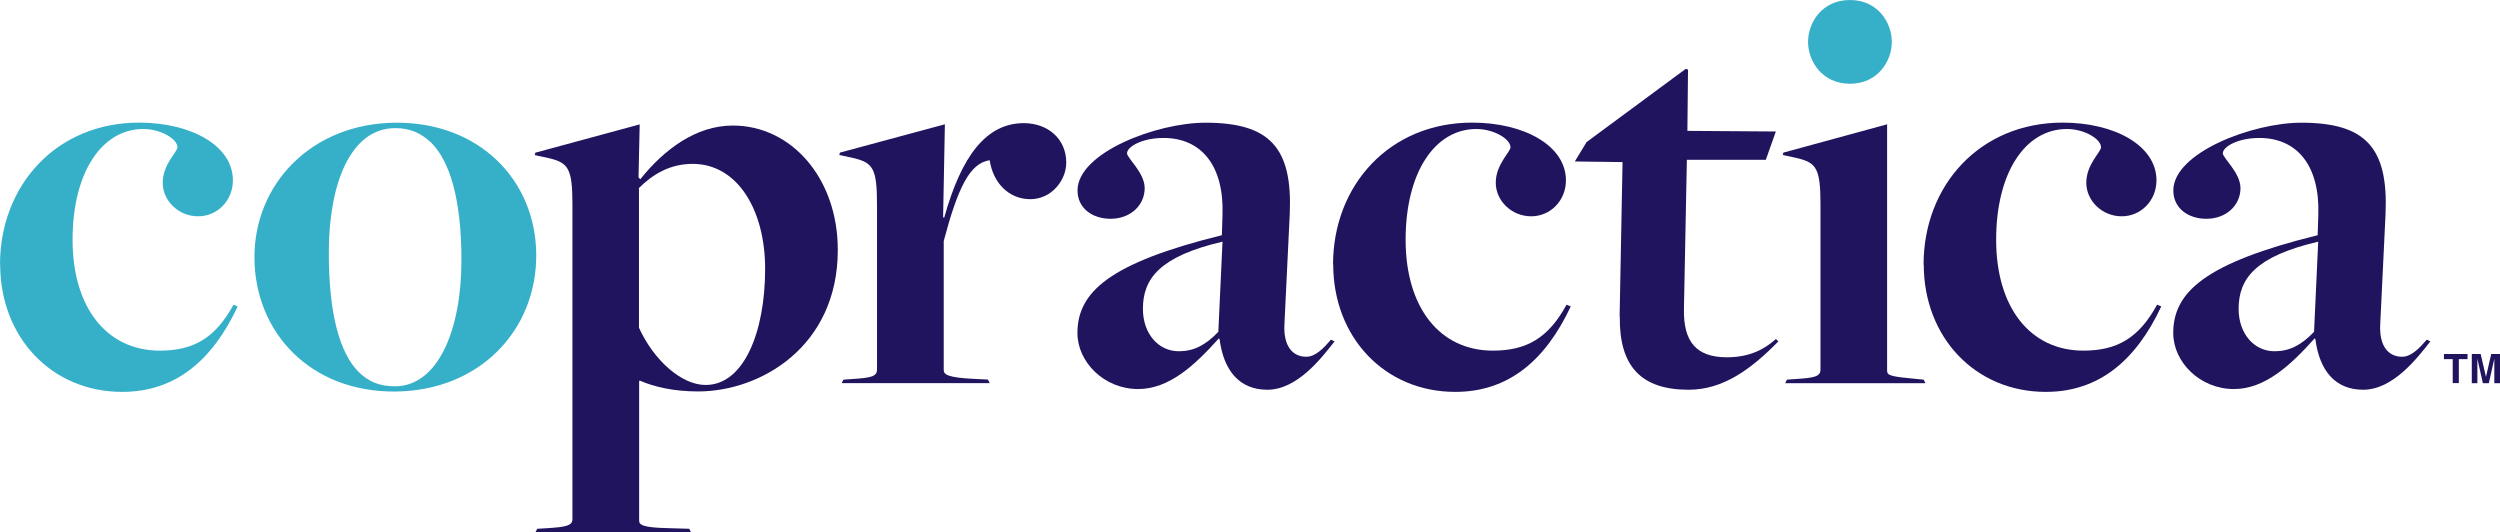
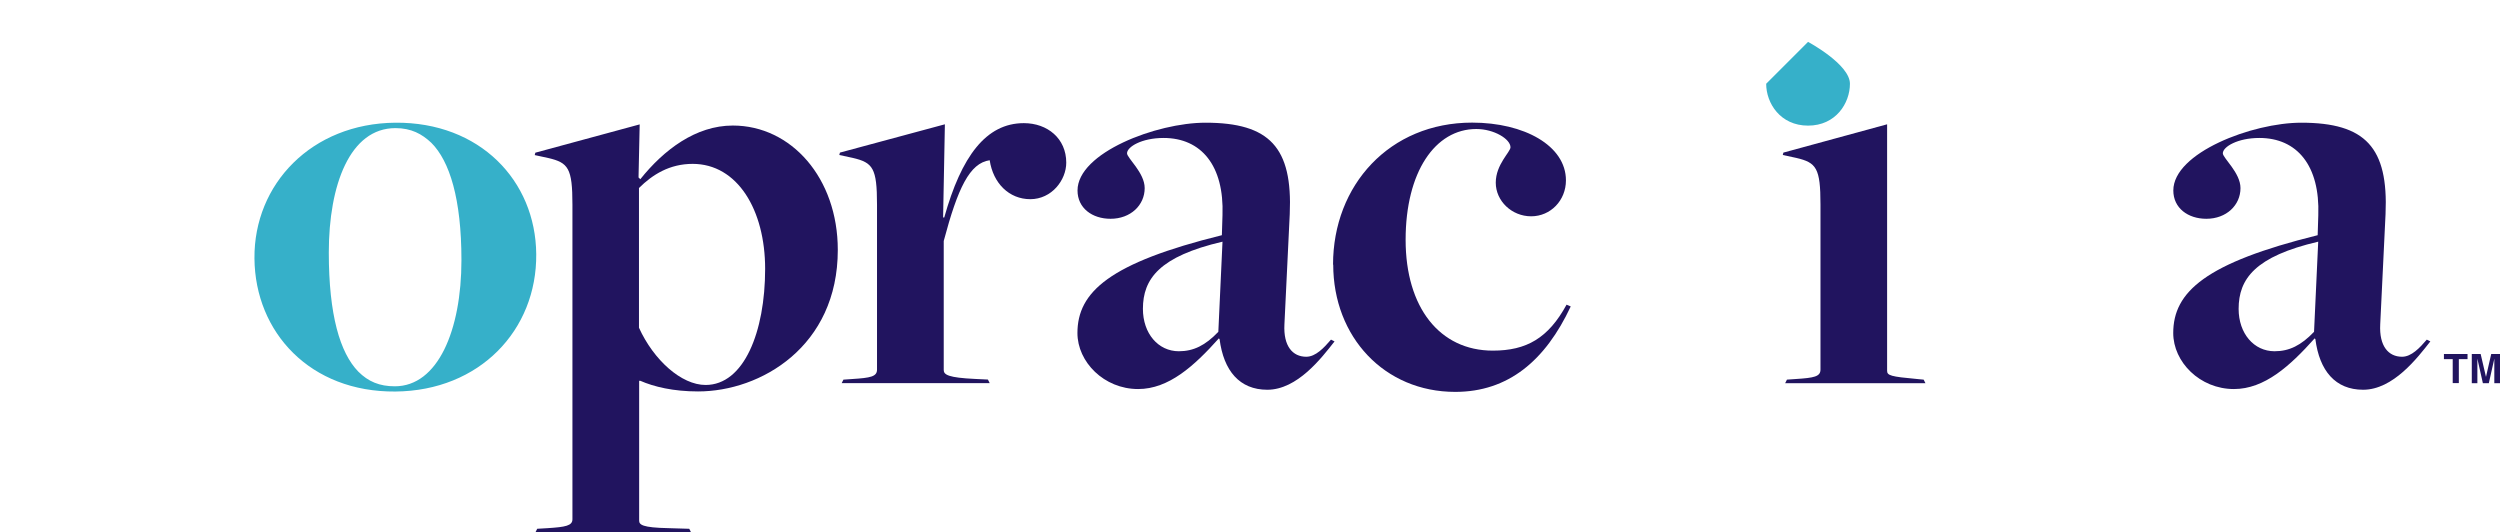
<svg xmlns="http://www.w3.org/2000/svg" id="Layer_2" viewBox="0 0 281.78 60">
  <defs>
    <style>.cls-1{fill:#21145f;}.cls-2{fill:#36b0c9;}</style>
  </defs>
  <g id="Layer_2-2">
-     <path class="cls-2" d="M0,29.83C0,20.86,6.38,13.82,15.68,13.82c5.85,0,10.57,2.59,10.57,6.51,0,2.26-1.73,4.05-3.92,4.05s-3.99-1.73-3.99-3.79,1.66-3.46,1.66-3.99c0-.93-1.86-2.06-3.85-2.06-4.65,0-7.97,4.85-7.97,12.49s3.85,12.49,9.83,12.49c3.79,0,6.25-1.4,8.31-5.18l.47.2c-2.86,6.11-7.04,9.63-13.02,9.63-7.97,0-13.75-6.18-13.75-14.35Z" />
    <path class="cls-2" d="M28.68,29.12c-.07-8.37,6.44-15.21,15.88-15.29,9.5-.08,15.81,6.51,15.88,14.81.08,8.57-6.38,15.41-15.88,15.49-9.57.08-15.81-6.64-15.88-15.01ZM52.01,29.32c0-6.91-1.33-11.16-3.39-13.22-1.06-1-2.26-1.66-4.05-1.66-5.12,0-7.51,6.38-7.51,14.02,0,7.04,1.26,11.3,3.32,13.42,1.13,1.13,2.39,1.66,4.12,1.66,4.85,0,7.51-6.31,7.51-14.22Z" />
    <path class="cls-1" d="M60.53,59.6l1.2-.07c1.99-.13,2.79-.27,2.79-1V23.06c0-4.12-.47-4.72-2.72-5.25l-1.53-.33.07-.27,11.76-3.19-.13,5.98.2.2c2.66-3.32,6.25-6.05,10.43-6.05,6.58,0,11.83,5.91,11.83,14.02,0,10.9-8.7,15.95-15.75,15.95-2.79,0-4.98-.53-6.51-1.2h-.13v15.75c0,.47.33.8,3.32.86l2.33.07.2.4h-17.54l.2-.4ZM86.24,30.3c0-6.64-3.12-11.83-8.17-11.83-2.59,0-4.52,1.2-6.05,2.72v15.75c1.66,3.65,4.78,6.45,7.51,6.45,4.32,0,6.71-5.98,6.71-13.09Z" />
    <path class="cls-1" d="M95.06,42.79l1-.07c2.06-.13,2.79-.27,2.79-1.06v-18.61c0-4.12-.47-4.72-2.72-5.25l-1.53-.33.07-.27,11.83-3.19-.2,10.5h.13c1.93-6.91,4.72-10.63,8.97-10.63,2.66,0,4.78,1.73,4.78,4.45,0,1.99-1.66,4.12-4.05,4.12s-4.19-1.79-4.58-4.39c-2.26.33-3.59,3.12-5.18,9.1v14.55c0,.53.53.86,3.52,1l1.46.07.2.4h-16.68l.2-.4Z" />
    <path class="cls-1" d="M137.45,38.21l-.07-.07c-2.79,3.12-5.65,5.71-9.1,5.71-3.85,0-6.84-3.06-6.84-6.31,0-4.65,3.65-7.91,16.28-11.03l.07-2.26c.2-5.58-2.39-8.7-6.64-8.7-2.46,0-4.12,1-4.12,1.73,0,.53,1.99,2.19,1.99,3.92,0,1.93-1.59,3.46-3.85,3.46-2.06,0-3.72-1.2-3.72-3.19,0-4.25,8.9-7.64,14.42-7.64,7.24,0,9.83,2.79,9.5,10.3l-.6,12.43c-.13,2.46.93,3.65,2.46,3.65,1.06,0,1.99-1,2.79-1.93l.4.2c-1.46,1.86-4.19,5.45-7.58,5.45-3.12,0-4.92-2.13-5.38-5.71ZM137.32,37.41l.47-10.17c-7.11,1.66-8.97,4.19-8.97,7.57,0,2.79,1.73,4.78,4.05,4.78,1.66,0,2.99-.66,4.45-2.19Z" />
    <path class="cls-1" d="M150.25,29.83c0-8.97,6.38-16.01,15.68-16.01,5.85,0,10.57,2.59,10.57,6.51,0,2.26-1.73,4.05-3.92,4.05s-3.99-1.73-3.99-3.79,1.66-3.46,1.66-3.99c0-.93-1.86-2.06-3.85-2.06-4.65,0-7.97,4.85-7.97,12.49s3.85,12.49,9.83,12.49c3.79,0,6.25-1.4,8.31-5.18l.47.2c-2.86,6.11-7.04,9.63-13.02,9.63-7.97,0-13.75-6.18-13.75-14.35Z" />
-     <path class="cls-1" d="M182.55,35.68l.33-17.41-5.38-.07,1.33-2.19,11.16-8.24.27.07-.07,6.91,9.97.07-1.13,3.19h-8.9l-.33,16.81c-.07,3.72,1.4,5.45,4.85,5.45,2.59,0,4.25-.93,5.52-2.06l.27.27c-2.99,3.06-6.18,5.45-10.1,5.45-5.32,0-7.84-2.59-7.77-8.24Z" />
    <path class="cls-1" d="M201.4,42.79l1-.07c2.06-.13,2.79-.27,2.79-1.06v-18.61c0-4.12-.47-4.72-2.72-5.25l-1.53-.33.07-.27,11.69-3.19v27.78c0,.53.4.66,3.39.93l.73.07.2.4h-15.81l.2-.4Z" />
-     <path class="cls-2" d="M203.79,4.72c0-2.19,1.59-4.72,4.72-4.72s4.72,2.53,4.72,4.72-1.59,4.72-4.72,4.72-4.72-2.53-4.72-4.72Z" />
-     <path class="cls-1" d="M216.81,29.83c0-8.97,6.38-16.01,15.68-16.01,5.85,0,10.57,2.59,10.57,6.51,0,2.26-1.73,4.05-3.92,4.05s-3.99-1.73-3.99-3.79,1.66-3.46,1.66-3.99c0-.93-1.86-2.06-3.85-2.06-4.65,0-7.97,4.85-7.97,12.49s3.85,12.49,9.83,12.49c3.79,0,6.25-1.4,8.31-5.18l.47.2c-2.86,6.11-7.04,9.63-13.02,9.63-7.97,0-13.75-6.18-13.75-14.35Z" />
+     <path class="cls-2" d="M203.79,4.72s4.72,2.53,4.72,4.72-1.59,4.72-4.72,4.72-4.72-2.53-4.72-4.72Z" />
    <path class="cls-1" d="M260.96,38.21l-.07-.07c-2.79,3.12-5.65,5.71-9.1,5.71-3.85,0-6.84-3.06-6.84-6.31,0-4.65,3.65-7.91,16.28-11.03l.07-2.26c.2-5.58-2.39-8.7-6.64-8.7-2.46,0-4.12,1-4.12,1.73,0,.53,1.99,2.19,1.99,3.92,0,1.93-1.59,3.46-3.85,3.46-2.06,0-3.72-1.2-3.72-3.19,0-4.25,8.9-7.64,14.42-7.64,7.24,0,9.83,2.79,9.5,10.3l-.6,12.43c-.13,2.46.93,3.65,2.46,3.65,1.06,0,1.99-1,2.79-1.93l.4.2c-1.46,1.86-4.19,5.45-7.58,5.45-3.12,0-4.92-2.13-5.38-5.71ZM260.82,37.41l.47-10.17c-7.11,1.66-8.97,4.19-8.97,7.57,0,2.79,1.73,4.78,4.05,4.78,1.66,0,2.99-.66,4.45-2.19Z" />
    <path class="cls-1" d="M278.12,39.9v.58h-.98v2.7h-.69v-2.7h-.99v-.58h2.66Z" />
    <path class="cls-1" d="M279.24,43.19h-.64v-3.29h1l.6,2.58.59-2.58h.99v3.29h-.64v-2.22c0-.06,0-.15,0-.27,0-.11,0-.2,0-.27l-.62,2.76h-.67l-.62-2.76c0,.06,0,.15,0,.27,0,.12,0,.2,0,.27v2.22Z" />
  </g>
</svg>